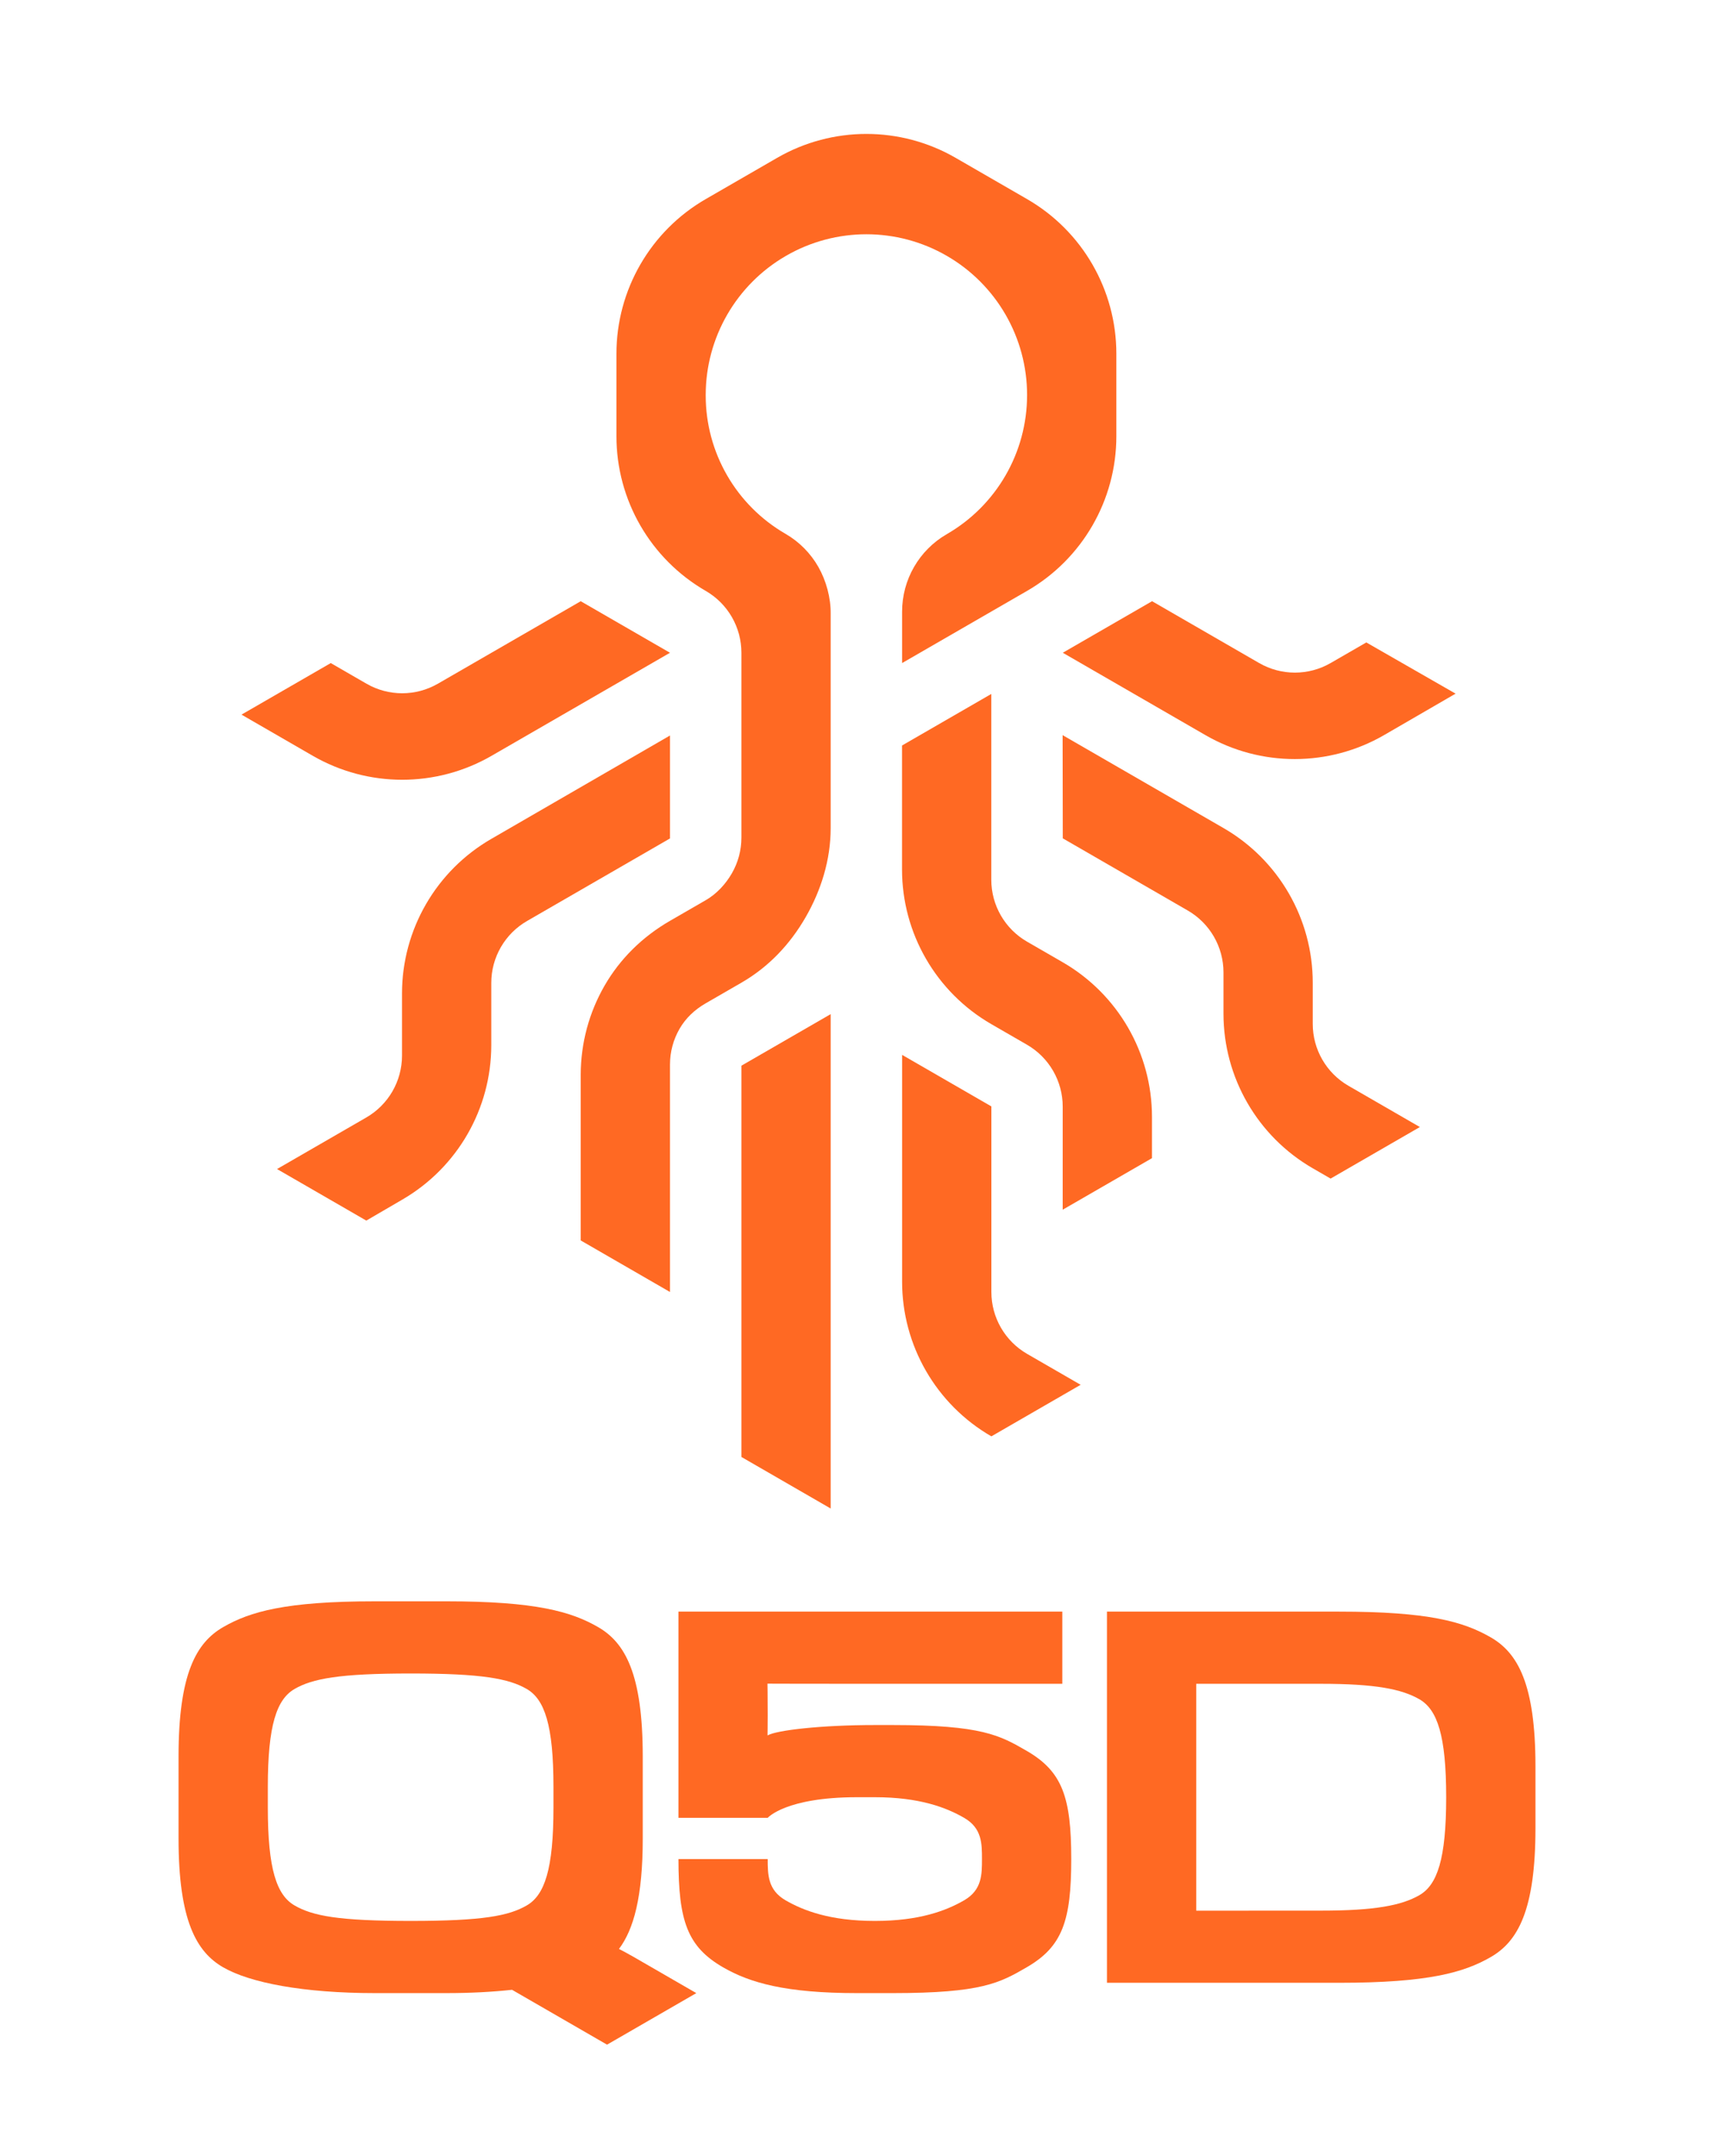
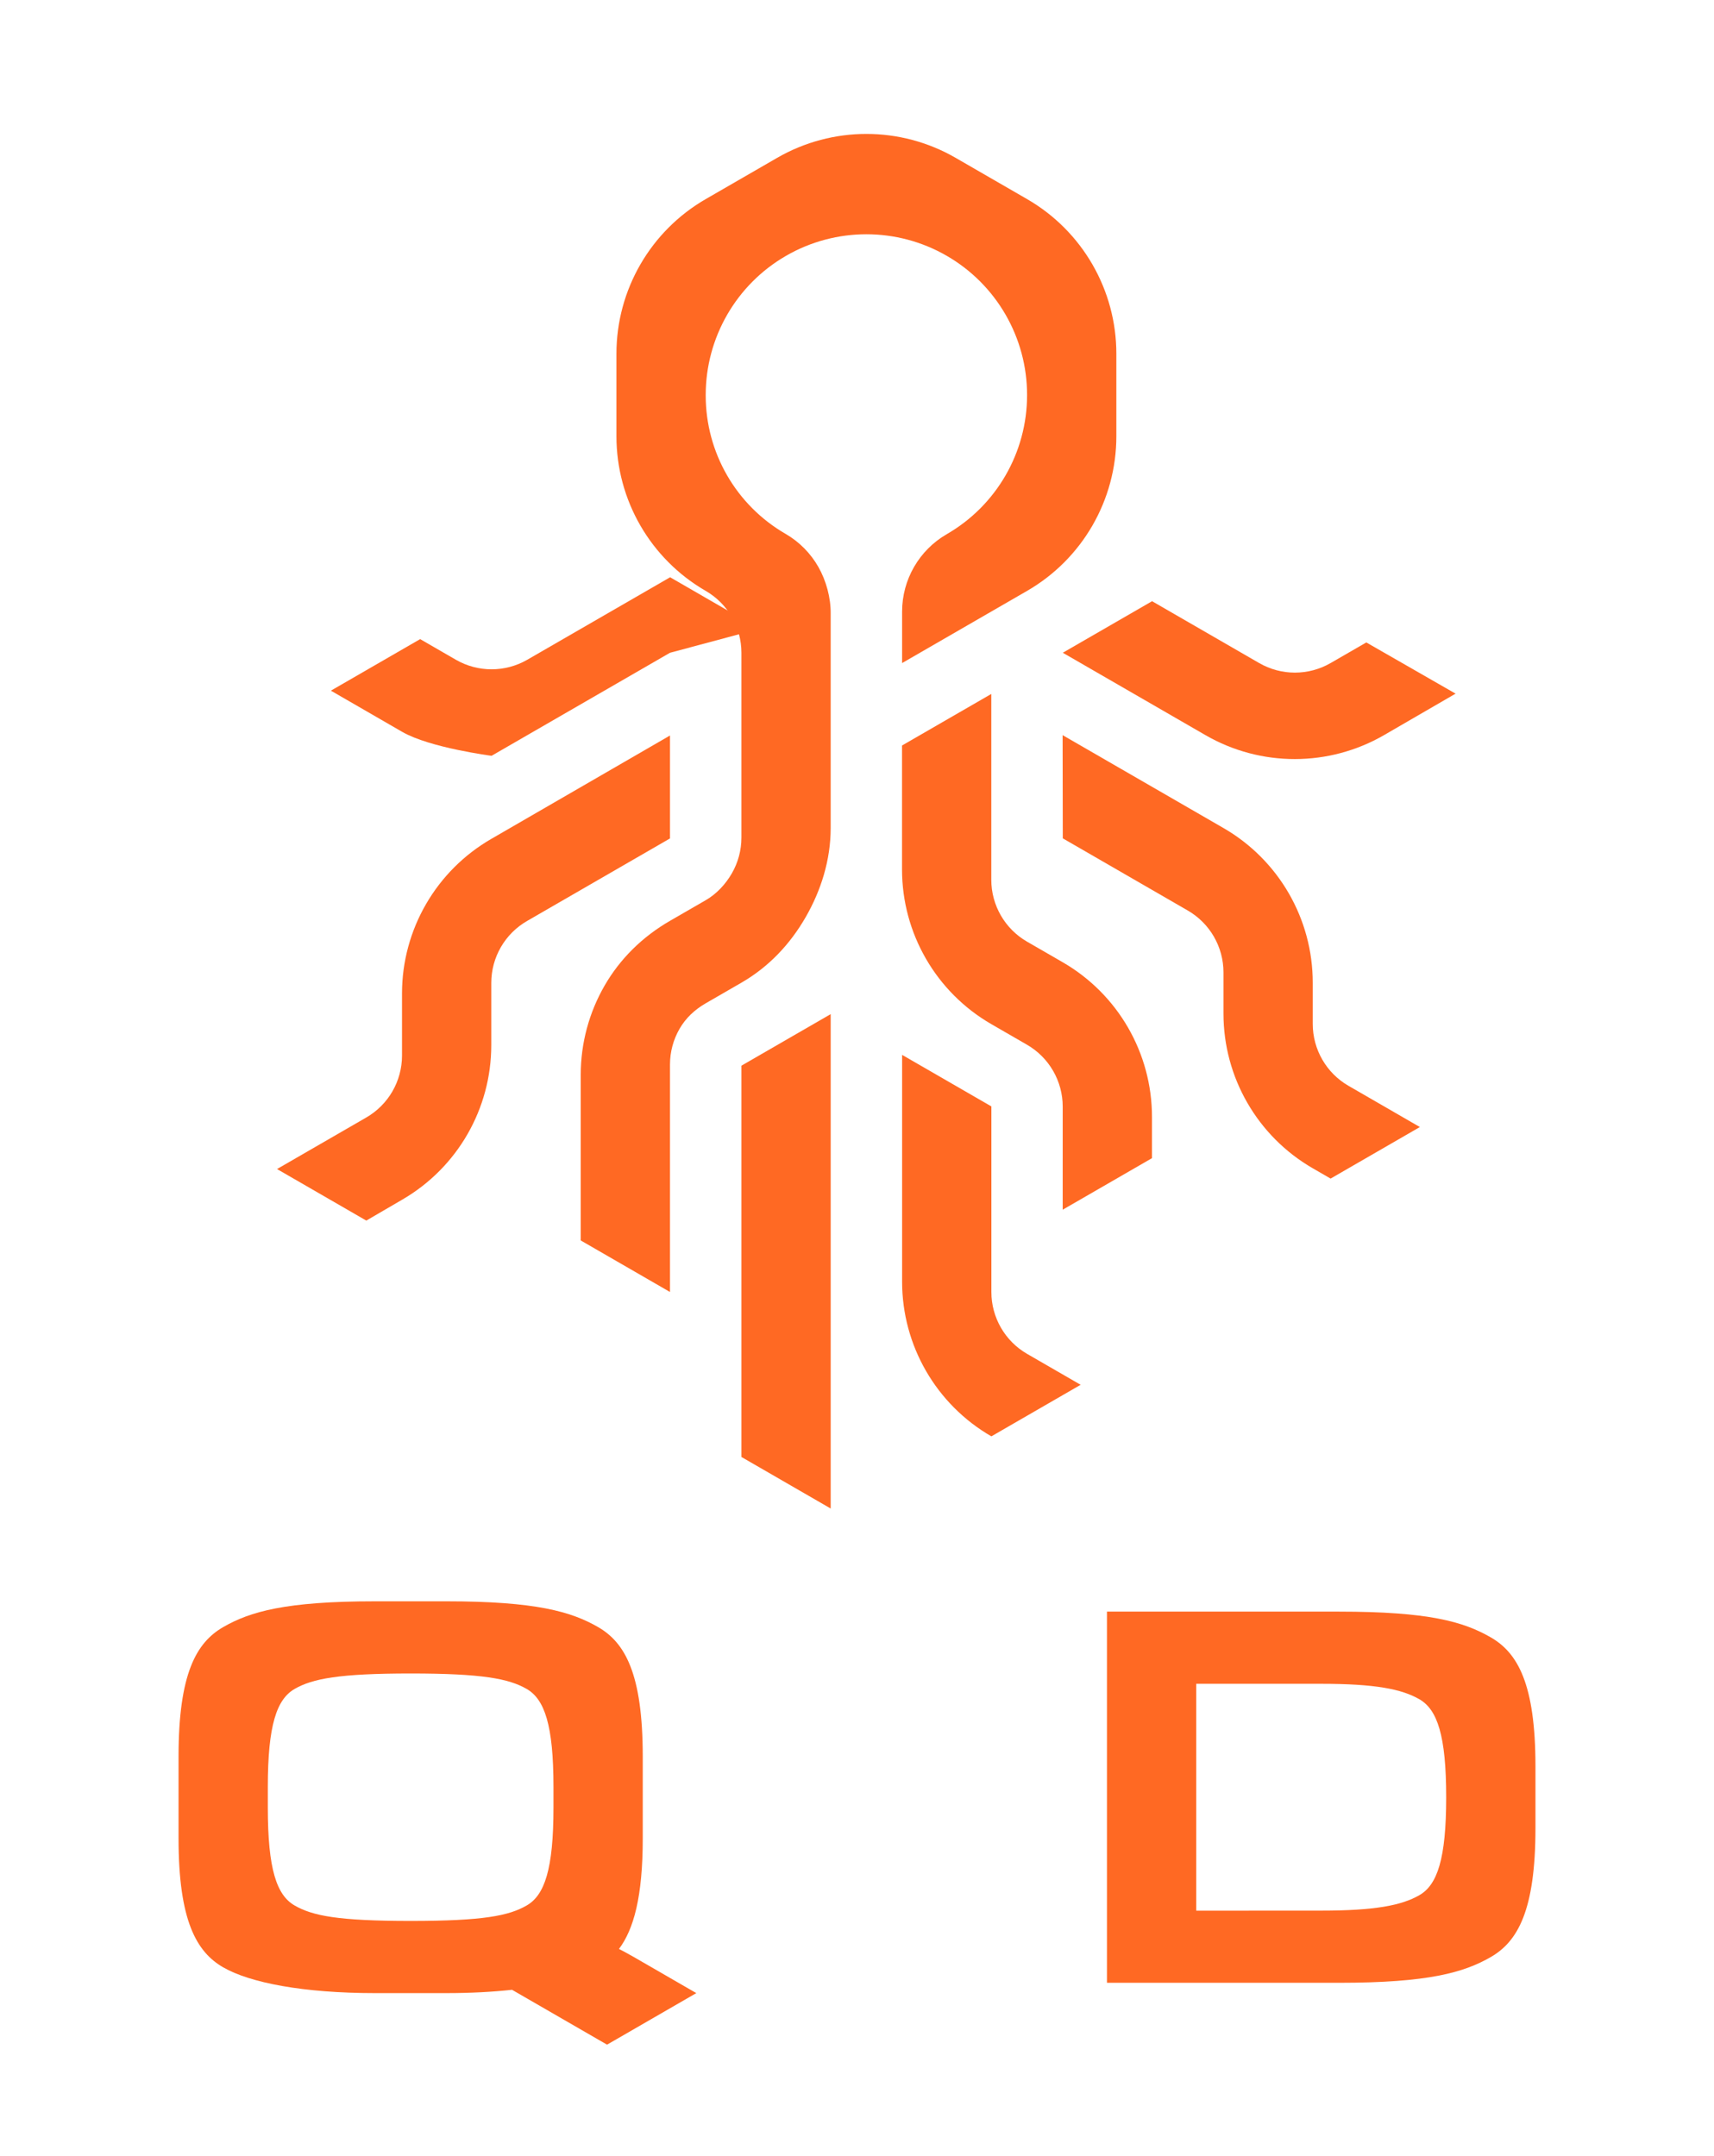
<svg xmlns="http://www.w3.org/2000/svg" id="Logo" viewBox="0 0 824.507 1037.008">
  <defs>
    <style>.cls-1{fill:#ff6923;}</style>
  </defs>
  <g>
    <polygon class="cls-1" points="356.652 512.526 399.596 487.733 399.596 725.504 356.654 700.709 356.652 512.526" />
    <path class="cls-1" d="M433.95,507.323v109.092c0,15.341,4.092,30.1,11.506,42.941,7.414,12.841,18.149,23.765,31.435,31.435h0s0,0,0,0l42.945-24.792-25.756-14.871c-5.317-3.07-9.614-7.442-12.581-12.582-2.967-5.139-4.605-11.046-4.605-17.186v-89.245l-42.945-24.792Z" />
    <path class="cls-1" d="M476.858,333.745l-42.945,24.794v59.62c0,15.342,4.092,30.101,11.507,42.942,7.414,12.841,18.15,23.765,31.436,31.435l17.168,9.912c5.318,3.07,9.615,7.442,12.582,12.582,2.967,5.14,4.605,11.047,4.605,17.188l-.002,49.574,42.945-24.792v-19.838c0-15.341-4.092-30.1-11.506-42.941-7.414-12.841-18.149-23.764-31.434-31.435l-17.17-9.913c-5.317-3.07-9.614-7.442-12.581-12.582-2.967-5.139-4.605-11.046-4.605-17.186v-89.36Z" />
    <path class="cls-1" d="M511.165,353.557l.083,49.634,60.111,34.705c5.318,3.07,9.614,7.442,12.582,12.582,2.967,5.139,4.605,11.047,4.605,17.187v19.826c0,15.341,4.092,30.1,11.506,42.941,7.414,12.841,18.149,23.765,31.435,31.435l8.59,4.96,42.945-24.794-34.347-19.829c-5.318-3.07-9.615-7.442-12.582-12.582-2.967-5.14-4.605-11.047-4.605-17.188l0-19.822c0-15.342-4.092-30.101-11.506-42.942-7.414-12.841-18.149-23.765-31.436-31.436l-77.381-44.676Z" />
    <path class="cls-1" d="M554.191,289.142l-42.941,24.792,68.63,39.624c13.307,7.683,28.16,11.518,43.01,11.507,14.85-.012,29.697-3.87,42.992-11.575l34.316-19.886-42.943-24.629-17.168,9.912c-5.318,3.07-11.252,4.605-17.187,4.605-5.935,0-11.869-1.535-17.187-4.605l-51.522-29.746Z" />
    <path class="cls-1" d="M322.298,353.728v49.508l-68.709,39.67c-5.34,3.064-9.656,7.439-12.637,12.588-2.981,5.148-4.628,11.07-4.628,17.226v29.919c0,15.278-4.059,29.981-11.417,42.788-7.359,12.807-18.017,23.717-31.217,31.411l-17.486,10.192-21.472-12.397-21.472-12.397,42.933-24.789c5.317-3.07,9.614-7.442,12.581-12.582,2.967-5.139,4.605-11.046,4.605-17.186v-29.843c0-15.363,4.104-30.141,11.537-42.994,7.433-12.853,18.194-23.781,31.51-31.443l85.872-49.672Z" />
-     <path class="cls-1" d="M322.296,313.941l-85.831,49.553c-13.304,7.681-28.152,11.522-43,11.521s-29.696-3.841-43-11.523l-34.294-19.805,42.941-24.792,17.168,9.916c5.318,3.07,11.252,4.605,17.187,4.605,5.935,0,11.869-1.535,17.187-4.605l68.7-39.664,42.943,24.793Z" />
+     <path class="cls-1" d="M322.296,313.941l-85.831,49.553s-29.696-3.841-43-11.523l-34.294-19.805,42.941-24.792,17.168,9.916c5.318,3.07,11.252,4.605,17.187,4.605,5.935,0,11.869-1.535,17.187-4.605l68.7-39.664,42.943,24.793Z" />
    <path class="cls-1" d="M494.072,95.756l-34.358-19.837c-13.286-7.671-28.114-11.506-42.941-11.506s-29.655,3.835-42.941,11.506l-34.358,19.837c-13.286,7.671-24.021,18.594-31.435,31.435-7.414,12.841-11.506,27.6-11.506,42.941v39.672c0,15.342,4.092,30.101,11.507,42.942,7.414,12.841,18.15,23.765,31.437,31.435,5.315,3.068,9.61,7.438,12.575,12.575,2.965,5.137,4.602,11.041,4.601,17.178l-.001,88.911c0,6.14-1.638,12.047-4.605,17.186-2.967,5.139-7.253,9.839-12.571,12.909l-17.177,9.917c-13.286,7.671-24.024,18.262-31.437,31.103-7.414,12.841-11.506,27.599-11.506,42.941v79.674l42.941,24.792v-109.41c0-6.14,1.638-12.047,4.605-17.187,2.967-5.139,7.256-9.175,12.574-12.245l17.177-9.917c13.286-7.671,23.451-18.597,30.865-31.438,7.414-12.841,12.078-27.6,12.078-42.941v-103.003c.09-7.764-2.208-16.038-5.917-22.555-3.709-6.517-9.12-12.066-15.841-15.953v-0c-11.871-6.867-21.461-16.637-28.084-28.12-6.623-11.482-10.278-24.676-10.278-38.39v-.254c0-13.804,3.682-27.084,10.353-38.638,6.671-11.554,16.33-21.383,28.285-28.285l.01-.006,.01-.006c11.955-6.902,25.297-10.353,38.638-10.353s26.684,3.451,38.638,10.353l.01,.006,.01,.006c11.955,6.902,21.614,16.731,28.285,28.285,6.671,11.554,10.353,24.834,10.353,38.638v.045c0,13.798-3.68,27.071-10.348,38.62-6.668,11.549-16.323,21.373-28.272,28.272h0c-6.652,3.841-12.027,9.31-15.739,15.739-3.712,6.429-5.761,13.819-5.761,21.5v24.76l60.122-34.712c13.286-7.671,24.021-18.594,31.435-31.435,7.414-12.841,11.506-27.6,11.506-42.941v-39.673c0-15.341-4.092-30.1-11.506-42.941-7.414-12.841-18.149-23.765-31.435-31.435Z" />
  </g>
  <g>
-     <path class="cls-1" d="M493.845,842.033c-12.861-7.425-21.472-12.397-64.415-12.397h-8.589c-25.766,0-47.237,2.479-51.532,4.959l-.082-.047s.082-5.529,.082-9.506c0-10.098-.112-15.305-.112-15.305,0,0,17.018,.064,43.055,.064l98.769-.001v-34.709h-184.655v99.174h42.943s8.589-9.917,42.943-9.917h8.589c21.472,0,34.354,4.959,42.943,9.917,8.589,4.959,8.589,12.397,8.589,19.835s0,14.876-8.589,19.835c-8.589,4.959-21.472,9.917-42.943,9.917s-34.355-4.959-42.943-9.917c-8.589-4.959-8.589-12.397-8.589-19.835h-42.943c0,29.752,4.294,42.148,21.472,52.066,12.883,7.438,30.06,12.397,64.415,12.397h17.177c42.943,0,51.532-4.959,64.415-12.397,17.177-9.917,21.472-22.314,21.472-52.066h0c0-29.752-4.294-42.148-21.472-52.066Z" />
    <path class="cls-1" d="M717.15,787.486c-13.196-7.619-30.06-12.396-73.003-12.396l-17.307-.001v0l-94.345,0-0,178.511,111.652,0c42.943,0,60.12-4.959,73.003-12.397,12.883-7.438,21.472-22.314,21.472-61.983v-29.752c0-39.669-8.589-54.545-21.472-61.983Zm-21.472,76.859c0,29.752-4.294,42.148-12.883,47.107-8.589,4.959-21.473,7.438-47.237,7.438l-60.12,.028v-109.119l60.12,.002c25.765,.001,38.649,2.478,47.237,7.437,8.589,4.959,12.883,17.355,12.883,47.107h0Z" />
    <path class="cls-1" d="M334.956,958.56l-30.06-17.355c-2.65-1.53-5.413-2.99-7.143-3.886,7.07-9.387,11.438-25.071,11.438-53.139v-39.394c0-39.944-8.589-54.82-21.472-62.258-12.883-7.438-30.06-12.397-73.003-12.398l-34.354,.001c-42.943,.001-60.12,4.96-73.003,12.398-12.883,7.438-21.472,22.314-21.472,62.258v39.394c0,39.669,8.716,54.619,21.472,61.983,12.883,7.438,38.649,12.396,73.003,12.396l34.354-.001c11.561,0,22.143-.564,31.595-1.592l45.702,26.386,42.943-24.793Zm-137.418-34.711c-34.96,0-47.237-2.478-55.826-7.437-8.589-4.959-12.883-17.356-12.883-47.108v-9.917c0-29.751,4.294-42.147,12.883-47.106,8.589-4.959,21.471-7.44,55.826-7.44s47.237,2.48,55.826,7.438c8.589,4.959,12.883,17.355,12.883,47.106v9.917c0,29.752-4.294,42.15-12.883,47.108-8.589,4.959-20.866,7.438-55.826,7.438Z" />
  </g>
</svg>